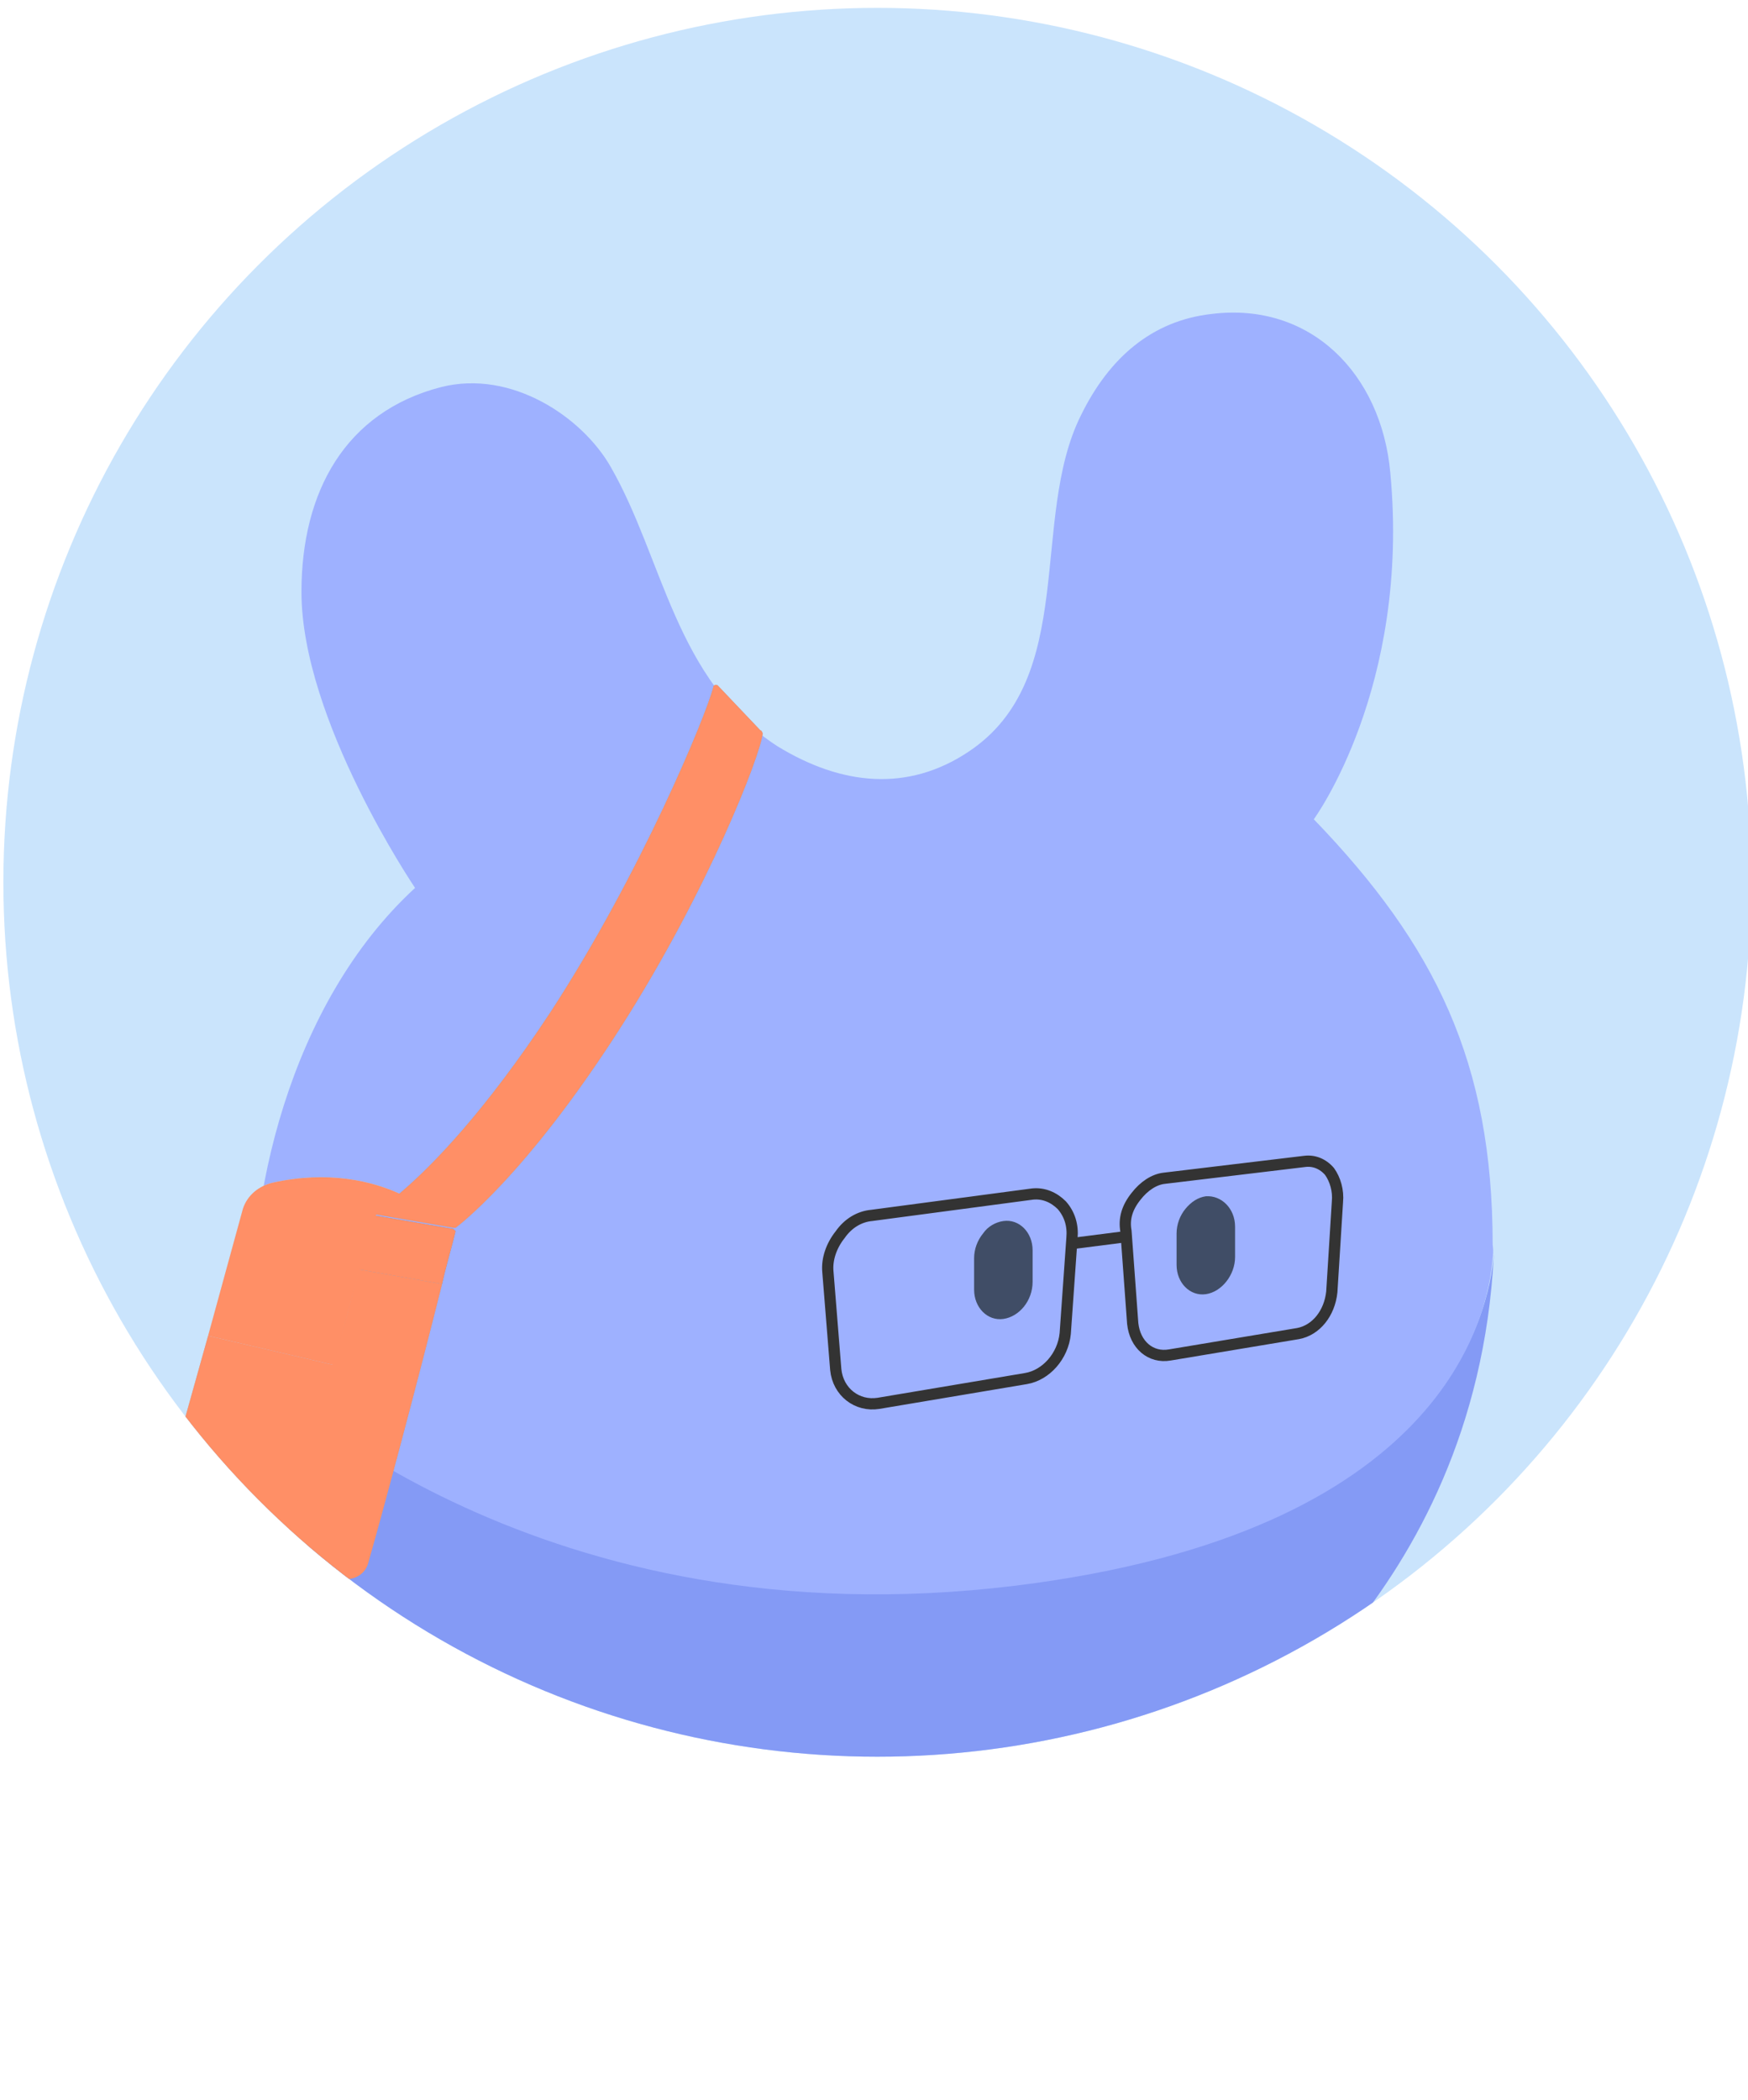
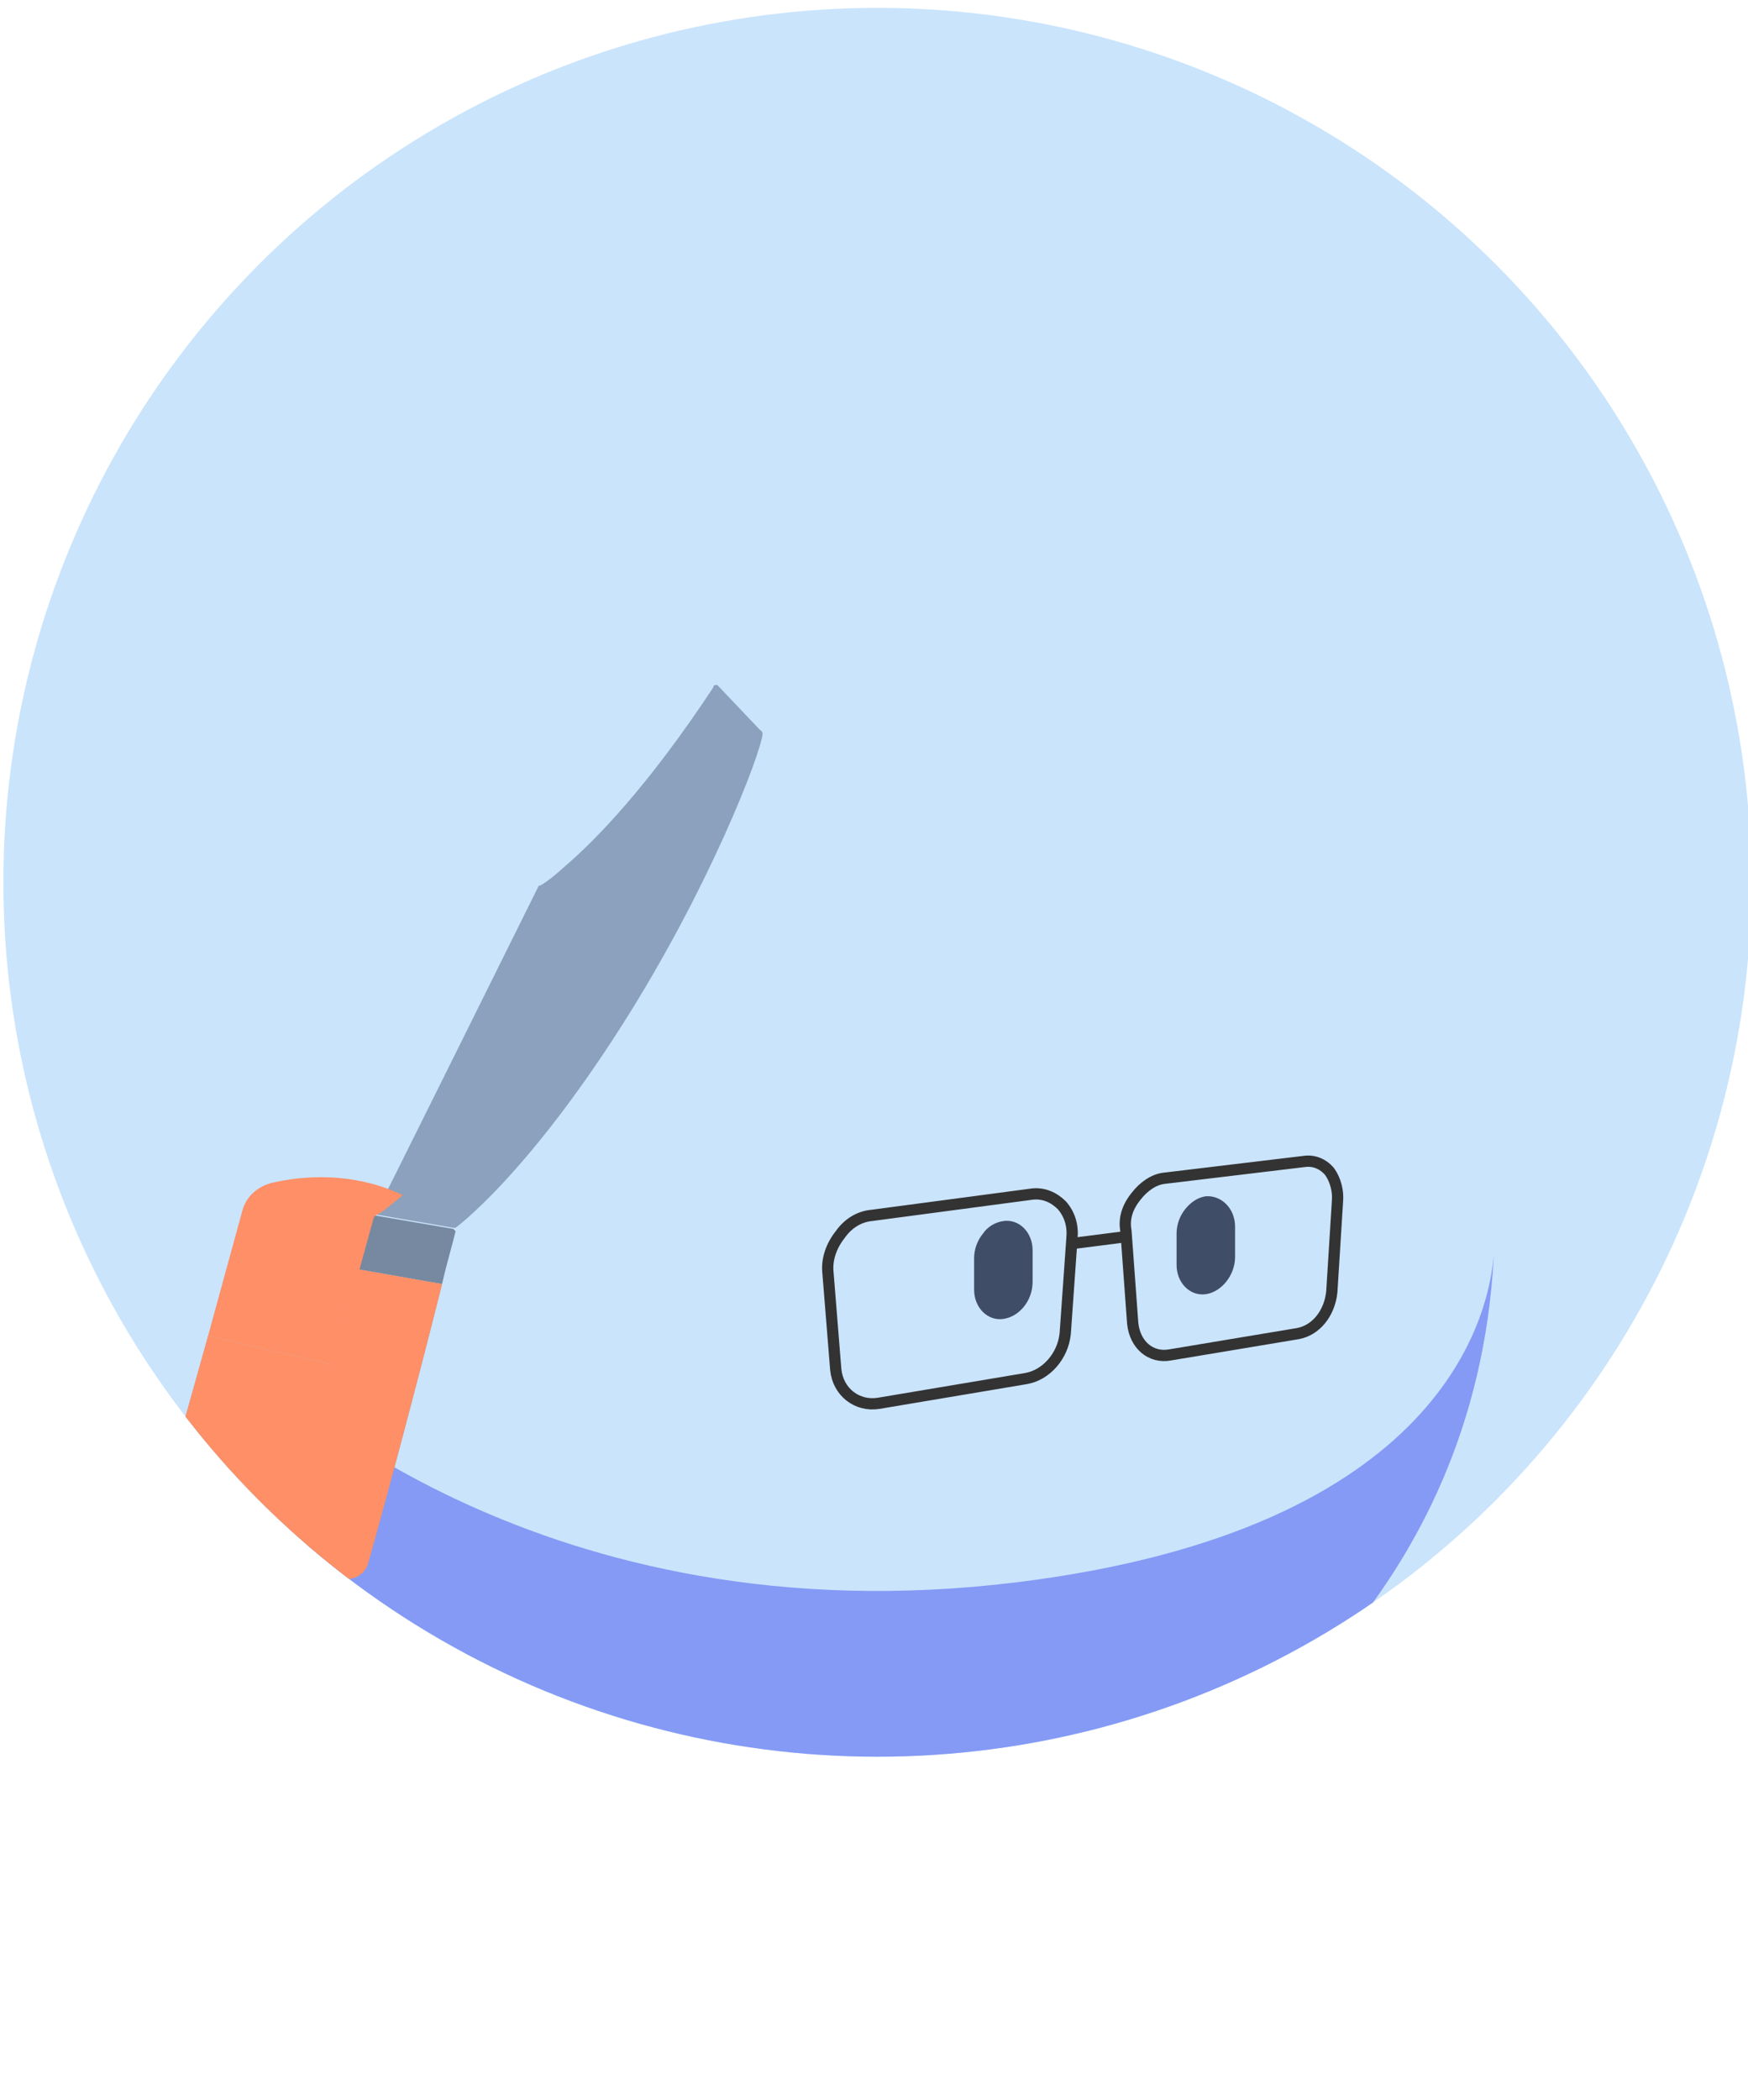
<svg xmlns="http://www.w3.org/2000/svg" xmlns:xlink="http://www.w3.org/1999/xlink" version="1.1" id="圖層_1" x="0px" y="0px" viewBox="0 0 155.4 186.6" style="enable-background:new 0 0 155.4 186.6;" xml:space="preserve">
  <style type="text/css">
	.st0{clip-path:url(#SVGID_00000031888821673256238550000016064187536674308770_);}
	.st1{fill:#849AF5;}
	.st2{fill:#9EB1FF;}
	.st3{fill:#404D66;}
	.st4{fill:#9EB7D6;}
	.st5{fill:#BAD1EE;}
	.st6{fill:#7689A1;}
	.st7{fill:#8BA1BD;}
	.st8{fill:#FF8F66;}
	.st9{fill:none;stroke:#333333;stroke-miterlimit:10;}
</style>
  <g>
    <g>
      <defs>
        <circle id="SVGID_1_" cx="78" cy="78.4" r="77.7" />
      </defs>
      <use xlink:href="#SVGID_1_" style="overflow:visible;fill:#CAE4FC;" />
      <clipPath id="SVGID_00000145765938291601446680000013428404293485392790_">
        <use xlink:href="#SVGID_1_" style="overflow:visible;" />
      </clipPath>
      <g style="clip-path:url(#SVGID_00000145765938291601446680000013428404293485392790_);">
        <g>
          <path class="st1" d="M39.6,152c-3.6,7.8-4.7,13.3-4,19.9c0.7,6.6,2.8,12.1,11.1,14.4c8.8,2.5,18.6-0.3,18.6-7.7      c0-7,0.8-12.4,3.5-15.8c4,0.3,8.1,0.6,12.6,0.1c4.5-0.4,8.5-1.6,12.4-2.6c3.2,2.8,4.4,3,5.4,10.1c1,7.5,9.9,10.6,17.3,8      c9.2-3.2,10.5-9.7,9.7-17.3c-0.6-5.6-6.3-15.9-6.3-15.9c5.9-7.2,12.1-18.2,12.9-33.6c0,0,0-0.1,0-0.1      c-0.4,5.1-4.3,24.4-42.4,29.1c-42.3,5.2-65.8-17.5-67.6-18.9c0,0-0.1,0-0.1-0.1l0,0C24.3,135.1,30.1,144.3,39.6,152z" />
-           <path class="st2" d="M22.5,119c0,1,0,1.9,0.1,2.9c0,0,0,0,0,0l0,0c0,0,0,0,0.1,0.1c1.8,1.4,25.2,24.1,67.6,18.9      c38.1-4.7,42-24,42.4-29.1c0.1-0.7,0-1.1,0-1.2c0-16.2-5.1-26.6-15.9-37.8c0,0,8.6-11.7,6.8-30.8c-0.8-8.8-7.1-15.2-15.9-14.1      c-5.3,0.6-9.1,3.9-11.6,9c-4.6,9.2-0.2,23.4-10,29.9c-5.4,3.6-11.3,3-17-0.5C60,60.4,59,49.7,54.3,41.5      c-2.5-4.4-8.8-8.7-15.1-7.1c-8.5,2.2-12.4,9.3-12.4,18.2c0,11.4,10.1,26.3,10.1,26.3C25.7,89.2,21.8,106.7,22.5,119z" />
        </g>
        <path class="st3" d="M105.4,107.4c-0.5,0.6-0.8,1.4-0.8,2.2v2.8c0,1.6,1.2,2.8,2.6,2.6c1.4-0.2,2.6-1.7,2.6-3.3V109     c0-1.6-1.2-2.8-2.6-2.7C106.5,106.4,105.9,106.8,105.4,107.4z" />
        <path class="st3" d="M86.6,111.8v2.8c0,1.6,1.2,2.8,2.6,2.6c1.4-0.2,2.6-1.6,2.6-3.3v-2.8c0-1.6-1.2-2.8-2.6-2.6     c-0.7,0.1-1.4,0.5-1.8,1.1C86.9,110.2,86.6,111,86.6,111.8z" />
        <g>
          <g>
            <path class="st4" d="M18.6,137.7l6.3,1.7c0,0,0,0,0,0c0.1-0.5,2.6-9.7,4.8-18.1l-11.2-2.6L15,131.2       C14.2,134,15.8,136.9,18.6,137.7z" />
            <path class="st5" d="M18.5,118.7l11.2,2.6c1.5-5.8,3-11.2,3.5-13c0-0.1,0.1-0.2,0.2-0.3c0,0,0,0,0,0c0,0,0.1-0.1,0.1-0.1       c0,0,0,0,0.1,0c0.4-0.2,1.1-0.8,2.2-1.7c-2.7-1.3-6.7-2.2-11.6-1.1c-1.2,0.3-2.2,1.1-2.6,2.3L18.5,118.7z" />
            <path class="st6" d="M31.9,112.8l7.4,1.3h0c0.4-1.8,0.9-3.4,1.2-4.7c0,0-0.1-0.1-0.2-0.2l-7-1.2c-0.1,0.1-0.2,0.2-0.2,0.3       C32.9,109.1,32.4,110.7,31.9,112.8z" />
            <path class="st7" d="M24.8,139.4l5.8,0.9c0.9,0.1,1.8-0.4,2.1-1.3c1.3-4.5,4.5-16.5,6.6-24.9l-7.4-1.3       c-0.6,2.4-1.4,5.4-2.3,8.5C27.4,129.7,25,138.9,24.8,139.4C24.8,139.4,24.8,139.4,24.8,139.4z" />
-             <path class="st7" d="M33.3,107.9l7,1.2l0.2,0h0c0,0,6.2-4.5,14.8-18c7.7-12.1,12.3-24,12.5-25.9c0-0.1-0.1-0.3-0.2-0.3l-3.8-4       c-0.2-0.1-0.4,0-0.4,0.2c-0.6,2.4-6.4,16.5-14.5,28.9c-5.8,8.8-10.5,13.6-13.2,15.9c-1.1,1-1.8,1.5-2.2,1.7c0,0-0.1,0-0.1,0       C33.4,107.9,33.4,107.9,33.3,107.9C33.3,107.9,33.3,107.9,33.3,107.9z" />
+             <path class="st7" d="M33.3,107.9l7,1.2l0.2,0h0c0,0,6.2-4.5,14.8-18c7.7-12.1,12.3-24,12.5-25.9c0-0.1-0.1-0.3-0.2-0.3l-3.8-4       c-0.2-0.1-0.4,0-0.4,0.2c-5.8,8.8-10.5,13.6-13.2,15.9c-1.1,1-1.8,1.5-2.2,1.7c0,0-0.1,0-0.1,0       C33.4,107.9,33.4,107.9,33.3,107.9C33.3,107.9,33.3,107.9,33.3,107.9z" />
          </g>
          <g>
            <g>
              <g>
                <path class="st8" d="M18.6,137.7l6.3,1.7c0,0,0,0,0,0c0.1-0.5,2.6-9.7,4.8-18.1l-11.2-2.6L15,131.2         C14.2,134,15.8,136.9,18.6,137.7z" />
              </g>
              <g>
                <path class="st8" d="M18.5,118.7l11.2,2.6c1.5-5.8,3-11.2,3.5-13c0-0.1,0.1-0.2,0.2-0.3c0,0,0,0,0,0c0,0,0.1-0.1,0.1-0.1         c0,0,0,0,0.1,0c0.4-0.2,1.1-0.8,2.2-1.7c-2.7-1.3-6.7-2.2-11.6-1.1c-1.2,0.3-2.2,1.1-2.6,2.3L18.5,118.7z" />
              </g>
              <g>
-                 <path class="st8" d="M31.9,112.8l7.4,1.3h0c0.4-1.8,0.9-3.4,1.2-4.7c0,0-0.1-0.1-0.2-0.2l-7-1.2c-0.1,0.1-0.2,0.2-0.2,0.3         C32.9,109.1,32.4,110.7,31.9,112.8z" />
-               </g>
+                 </g>
              <g>
                <path class="st8" d="M24.8,139.4l5.8,0.9c0.9,0.1,1.8-0.4,2.1-1.3c1.3-4.5,4.5-16.5,6.6-24.9l-7.4-1.3         c-0.6,2.4-1.4,5.4-2.3,8.5C27.4,129.7,25,138.9,24.8,139.4C24.8,139.4,24.8,139.4,24.8,139.4z" />
              </g>
              <g>
-                 <path class="st8" d="M33.3,107.9l7,1.2l0.2,0h0c0,0,6.2-4.5,14.8-18c7.7-12.1,12.3-24,12.5-25.9c0-0.1-0.1-0.3-0.2-0.3         l-3.8-4c-0.2-0.1-0.4,0-0.4,0.2c-0.6,2.4-6.4,16.5-14.5,28.9c-5.8,8.8-10.5,13.6-13.2,15.9c-1.1,1-1.8,1.5-2.2,1.7         c0,0-0.1,0-0.1,0C33.4,107.9,33.4,107.9,33.3,107.9C33.3,107.9,33.3,107.9,33.3,107.9z" />
-               </g>
+                 </g>
            </g>
          </g>
        </g>
      </g>
    </g>
    <g>
      <path class="st9" d="M100.1,109.4l0.6,8.2c0.2,1.9,1.6,3.1,3.3,2.8l11.4-1.9c1.6-0.3,2.8-1.8,3-3.7l0.5-8c0.1-1-0.2-2-0.7-2.7    c-0.6-0.7-1.4-1-2.2-0.9l-12.5,1.5c-0.9,0.1-1.8,0.7-2.5,1.6C100.2,107.3,99.9,108.3,100.1,109.4z" />
      <path class="st9" d="M73.6,113l0.7,8.7c0.2,2,1.9,3.3,3.8,3l13.1-2.2c1.8-0.3,3.3-2,3.5-4l0.6-8.5c0.1-1.1-0.2-2.1-0.9-2.9    c-0.7-0.7-1.6-1.1-2.6-1L77.5,108c-1.1,0.1-2.1,0.7-2.8,1.7C73.9,110.7,73.5,111.9,73.6,113z" />
      <line class="st9" x1="95.3" y1="110.5" x2="100" y2="109.9" />
    </g>
  </g>
</svg>